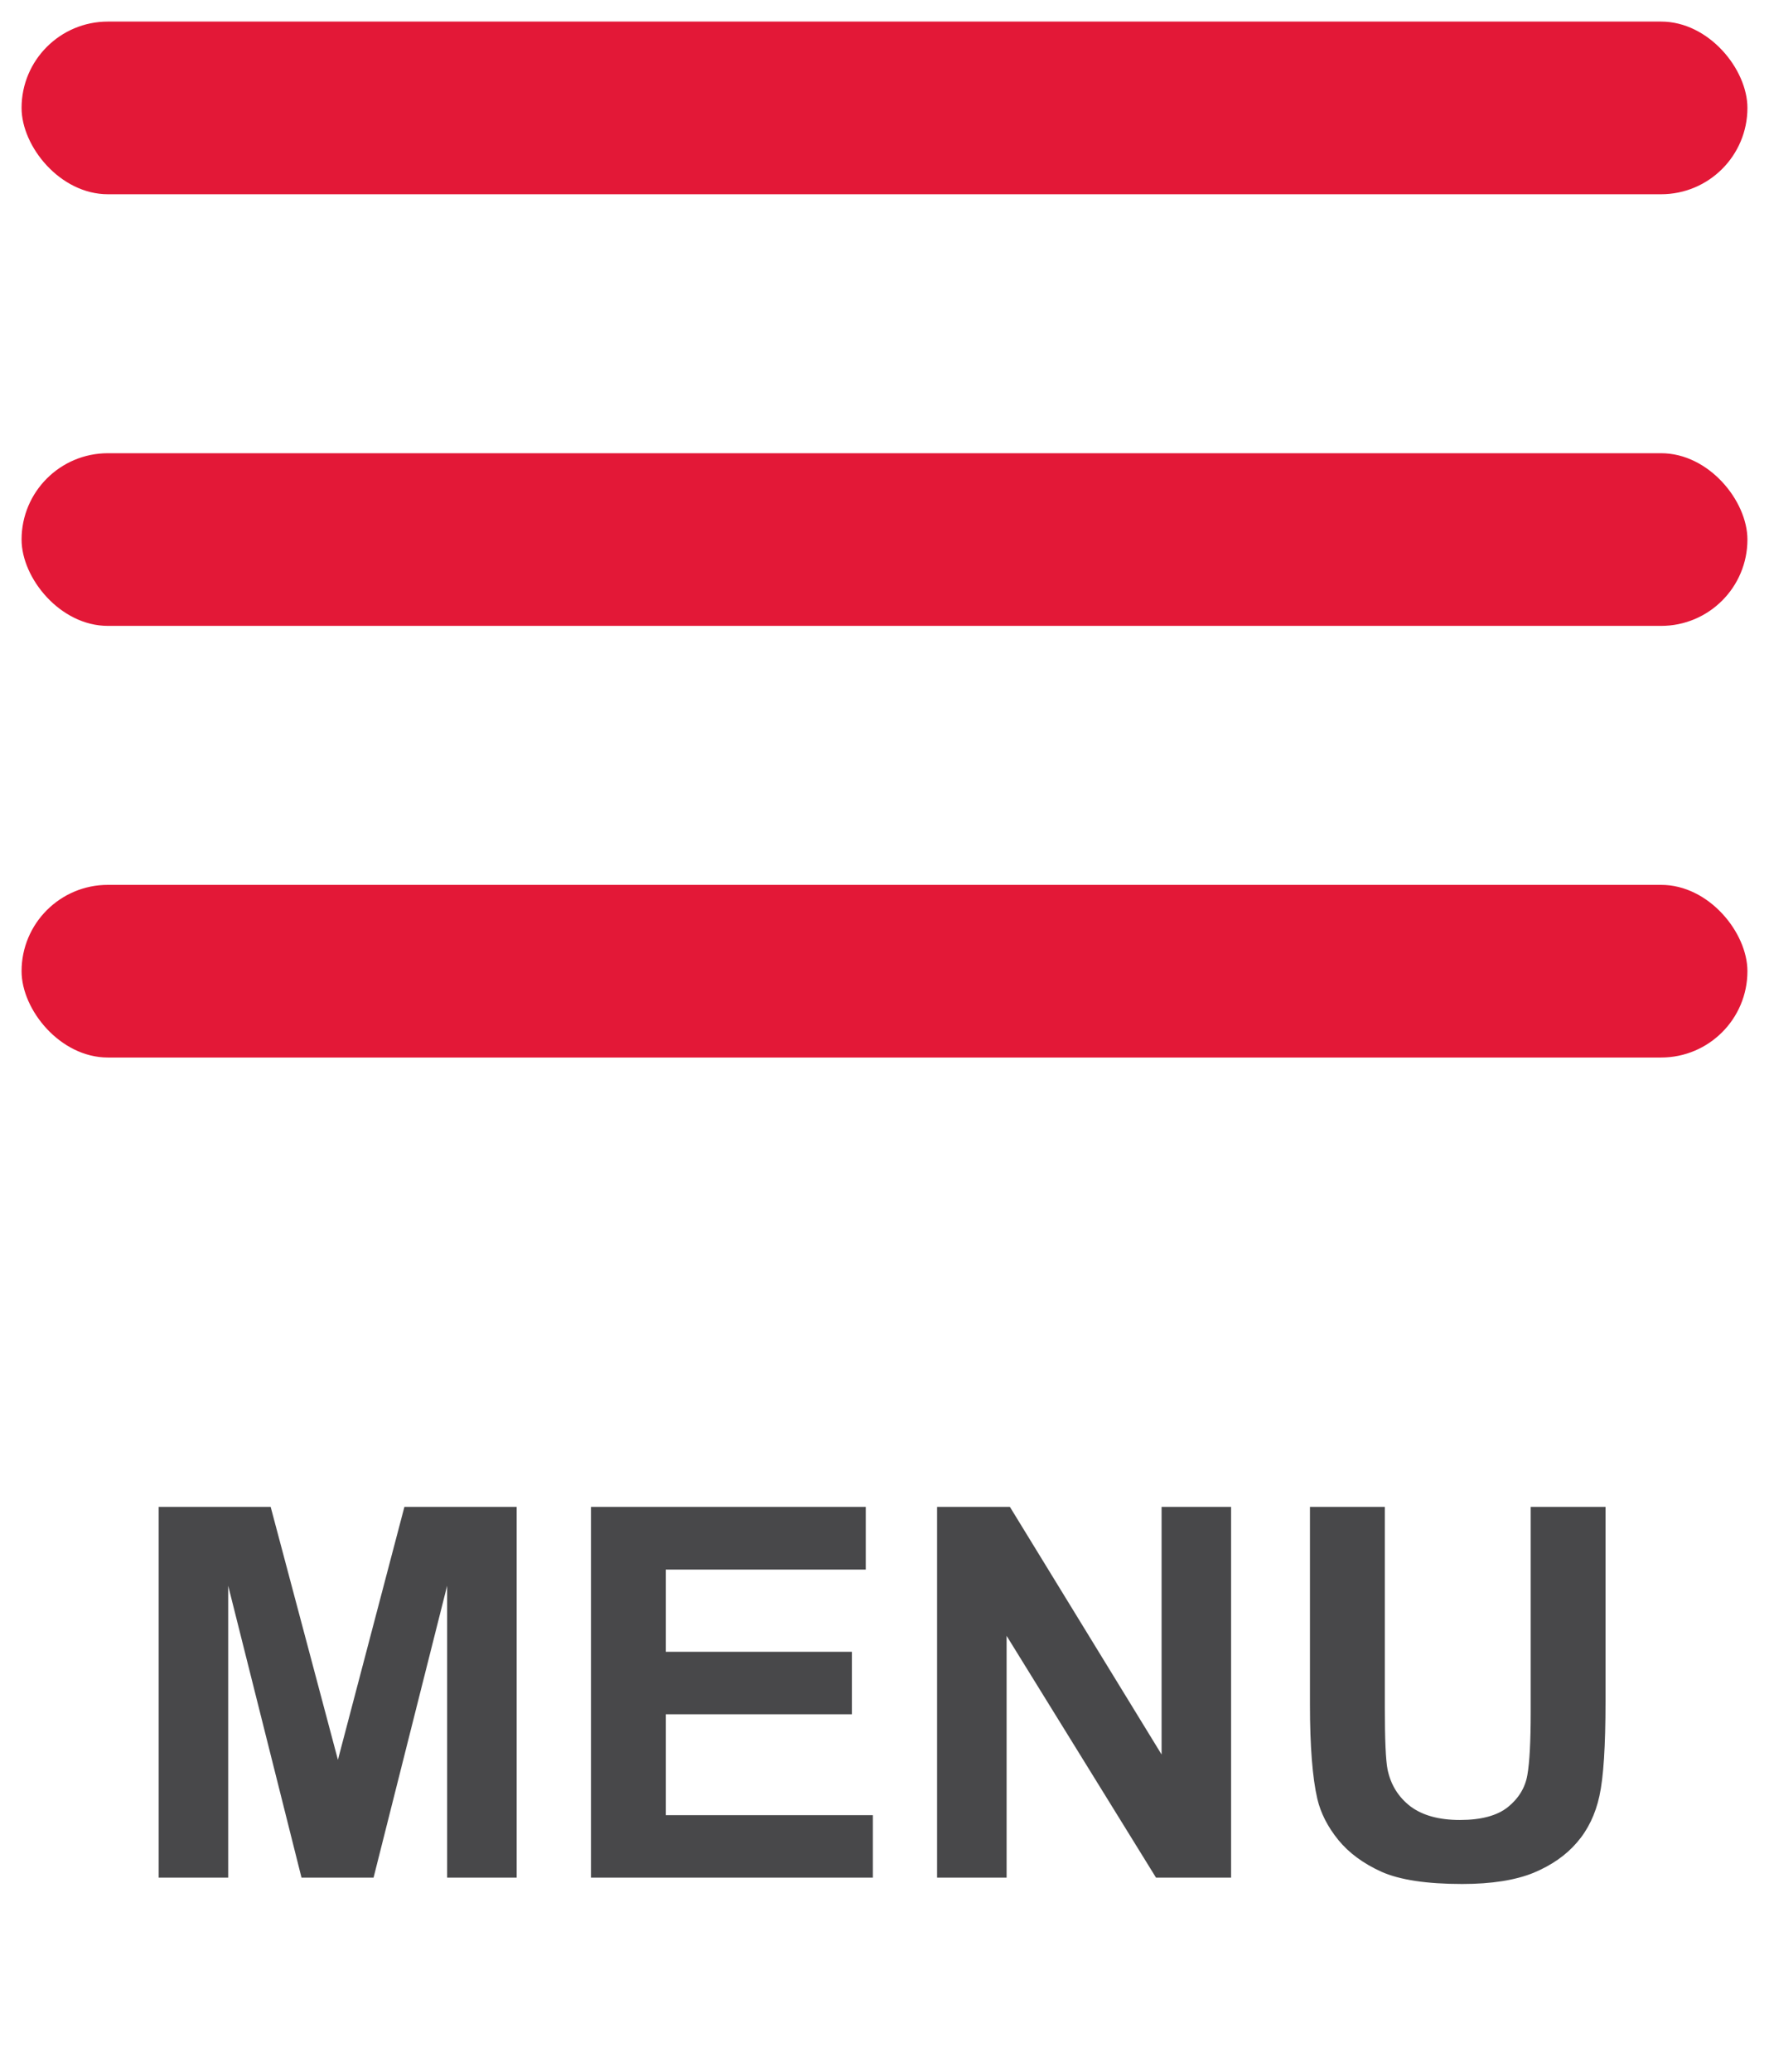
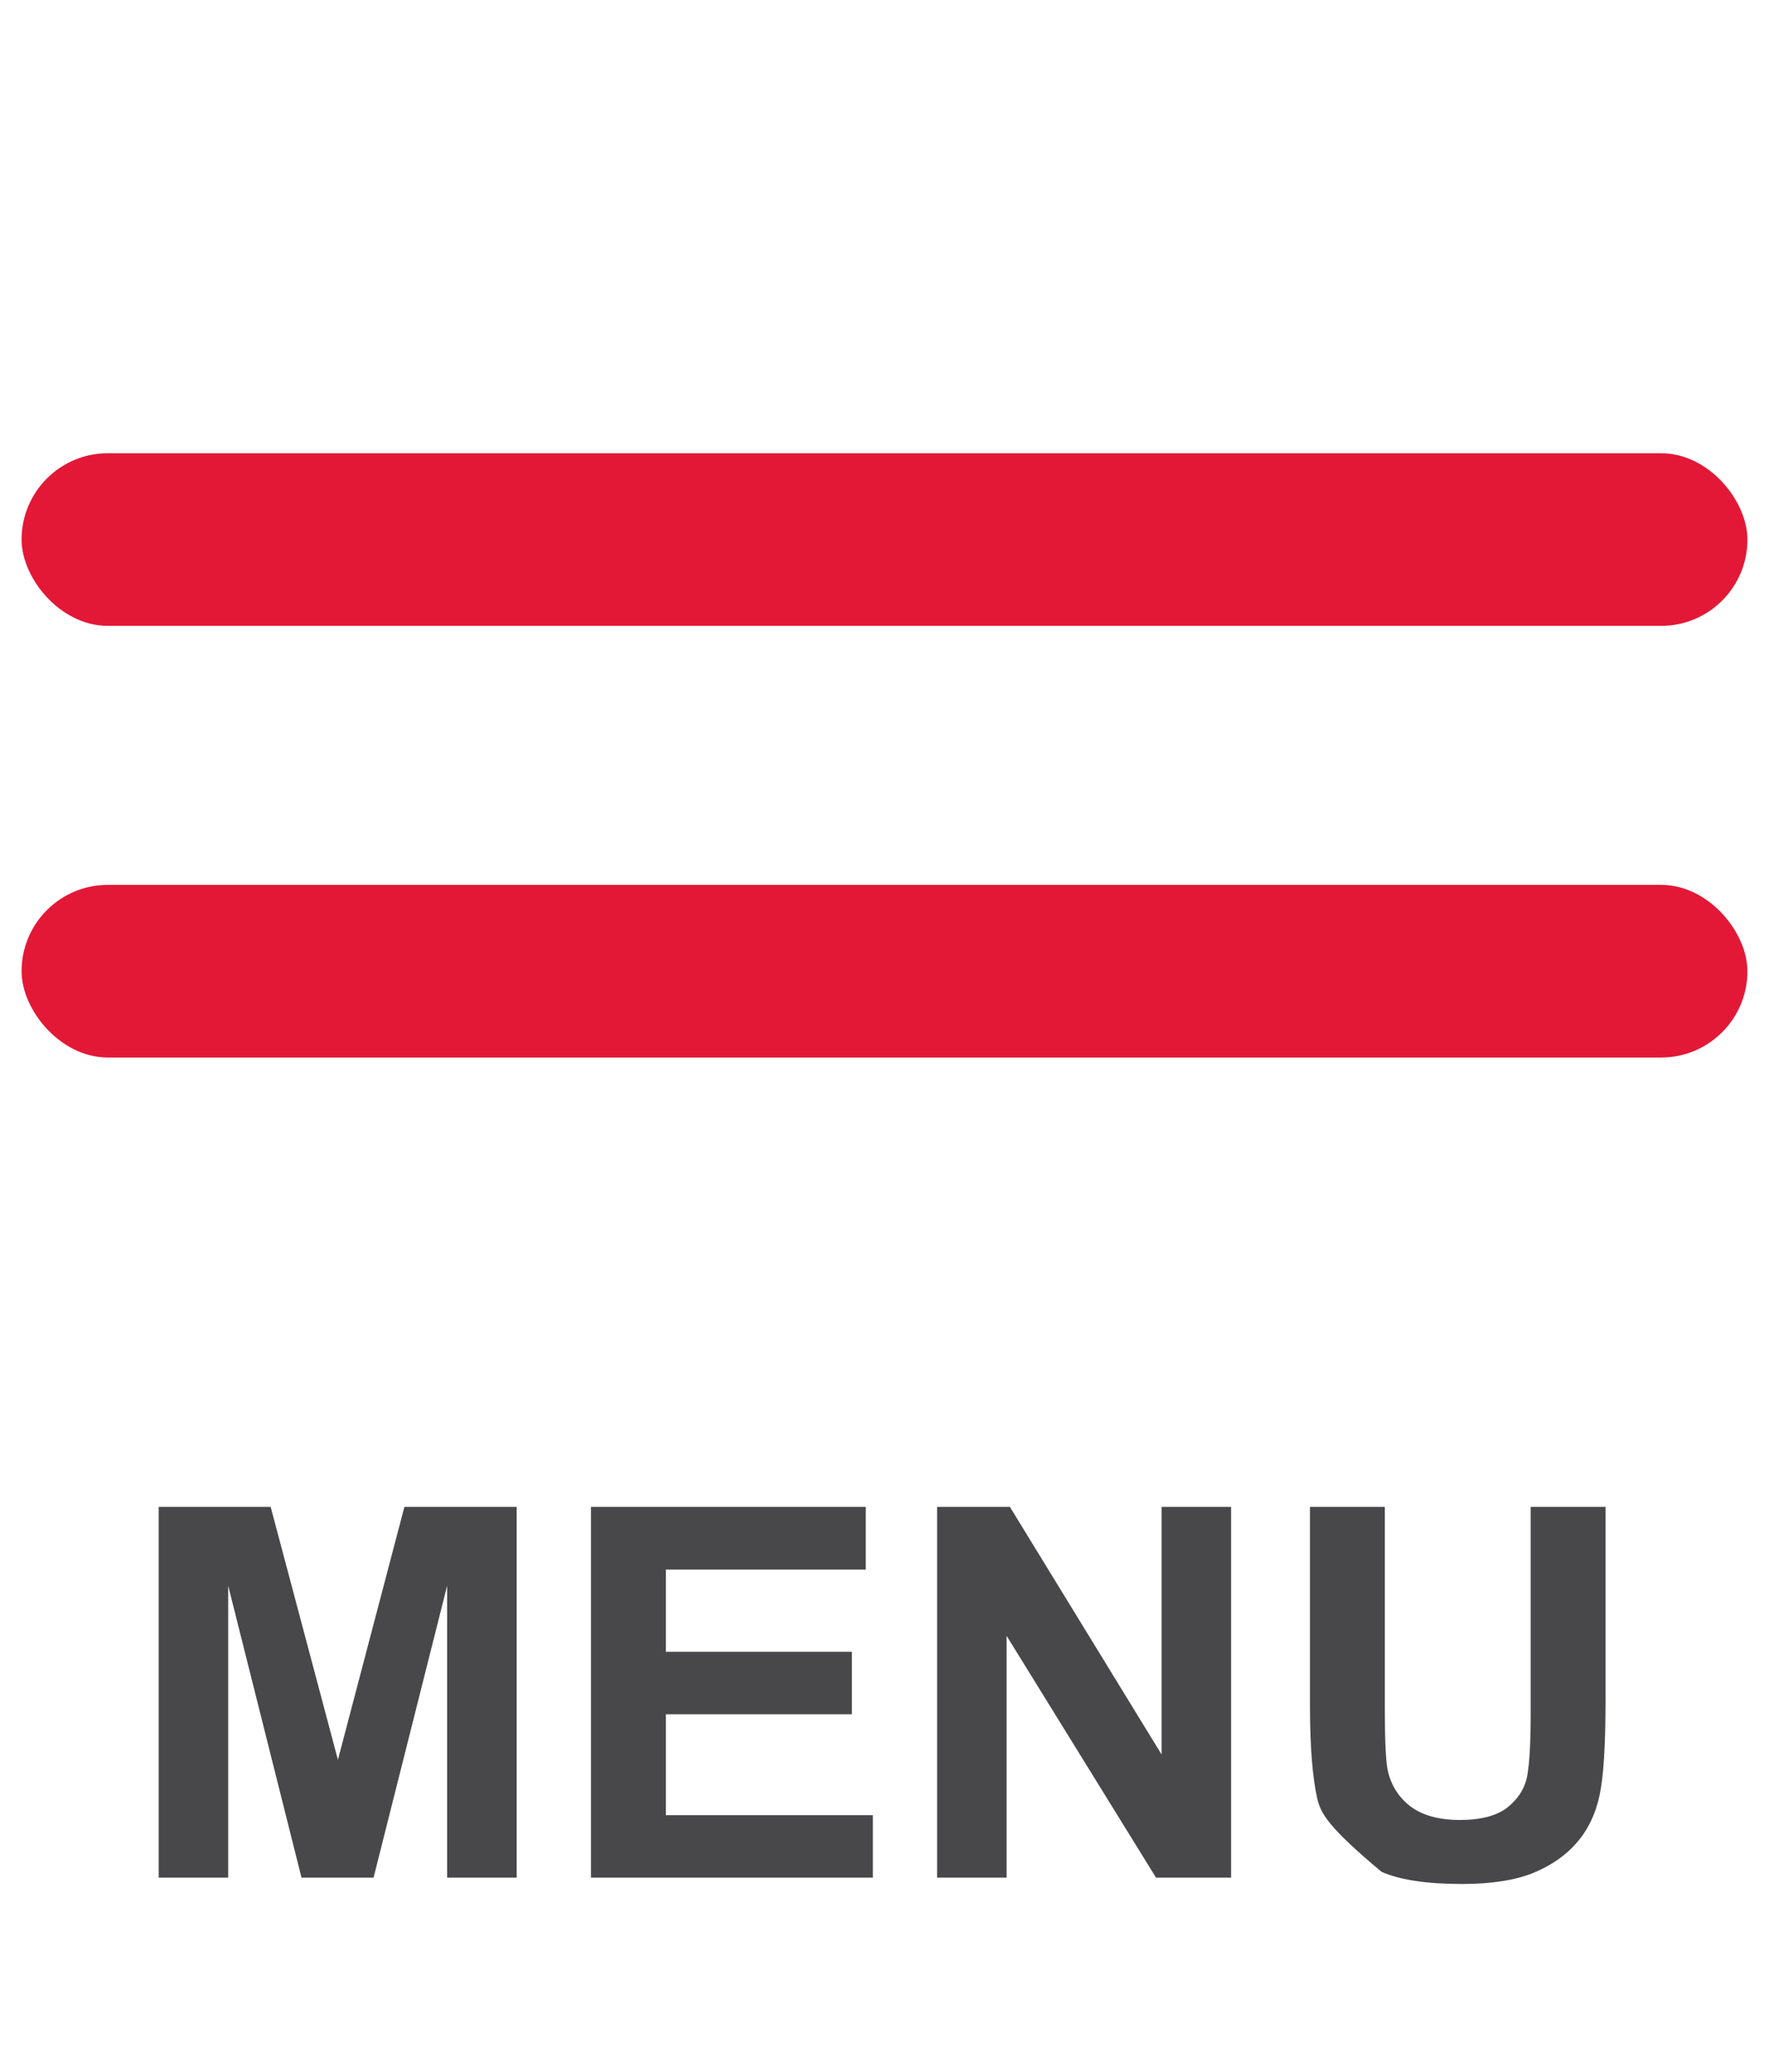
<svg xmlns="http://www.w3.org/2000/svg" width="41" height="48" viewBox="0 0 41 48" fill="none">
-   <rect x="0.5" y="0.5" width="40" height="4" rx="2" fill="#E31837" />
  <rect x="0.5" y="10.5" width="40" height="4" rx="2" fill="#E31837" />
  <rect x="0.5" y="20.5" width="40" height="4" rx="2" fill="#E31837" />
-   <path d="M3.678 43.5V34.91H6.273L7.832 40.77L9.373 34.91H11.975V43.5H10.363V36.738L8.658 43.5H6.988L5.289 36.738V43.5H3.678ZM13.697 43.5V34.91H20.066V36.363H15.432V38.268H19.744V39.715H15.432V42.053H20.23V43.5H13.697ZM21.719 43.5V34.91H23.406L26.922 40.647V34.91H28.533V43.5H26.793L23.33 37.898V43.5H21.719ZM30.361 34.91H32.096V39.562C32.096 40.301 32.117 40.779 32.16 40.998C32.234 41.35 32.41 41.633 32.688 41.848C32.969 42.059 33.352 42.164 33.836 42.164C34.328 42.164 34.699 42.065 34.949 41.865C35.199 41.662 35.35 41.414 35.4 41.121C35.451 40.828 35.477 40.342 35.477 39.662V34.91H37.211V39.422C37.211 40.453 37.164 41.182 37.07 41.607C36.977 42.033 36.803 42.393 36.549 42.685C36.299 42.978 35.963 43.213 35.541 43.389C35.119 43.56 34.568 43.647 33.889 43.647C33.068 43.647 32.445 43.553 32.02 43.365C31.598 43.174 31.264 42.928 31.018 42.627C30.771 42.322 30.609 42.004 30.531 41.672C30.418 41.18 30.361 40.453 30.361 39.492V34.91Z" fill="#48484A" />
+   <path d="M3.678 43.5V34.91H6.273L7.832 40.77L9.373 34.91H11.975V43.5H10.363V36.738L8.658 43.5H6.988L5.289 36.738V43.5H3.678ZM13.697 43.5V34.91H20.066V36.363H15.432V38.268H19.744V39.715H15.432V42.053H20.23V43.5H13.697ZM21.719 43.5V34.91H23.406L26.922 40.647V34.91H28.533V43.5H26.793L23.33 37.898V43.5H21.719ZM30.361 34.91H32.096V39.562C32.096 40.301 32.117 40.779 32.16 40.998C32.234 41.35 32.41 41.633 32.688 41.848C32.969 42.059 33.352 42.164 33.836 42.164C34.328 42.164 34.699 42.065 34.949 41.865C35.199 41.662 35.35 41.414 35.4 41.121C35.451 40.828 35.477 40.342 35.477 39.662V34.91H37.211V39.422C37.211 40.453 37.164 41.182 37.07 41.607C36.977 42.033 36.803 42.393 36.549 42.685C36.299 42.978 35.963 43.213 35.541 43.389C35.119 43.56 34.568 43.647 33.889 43.647C33.068 43.647 32.445 43.553 32.02 43.365C30.771 42.322 30.609 42.004 30.531 41.672C30.418 41.18 30.361 40.453 30.361 39.492V34.91Z" fill="#48484A" />
</svg>